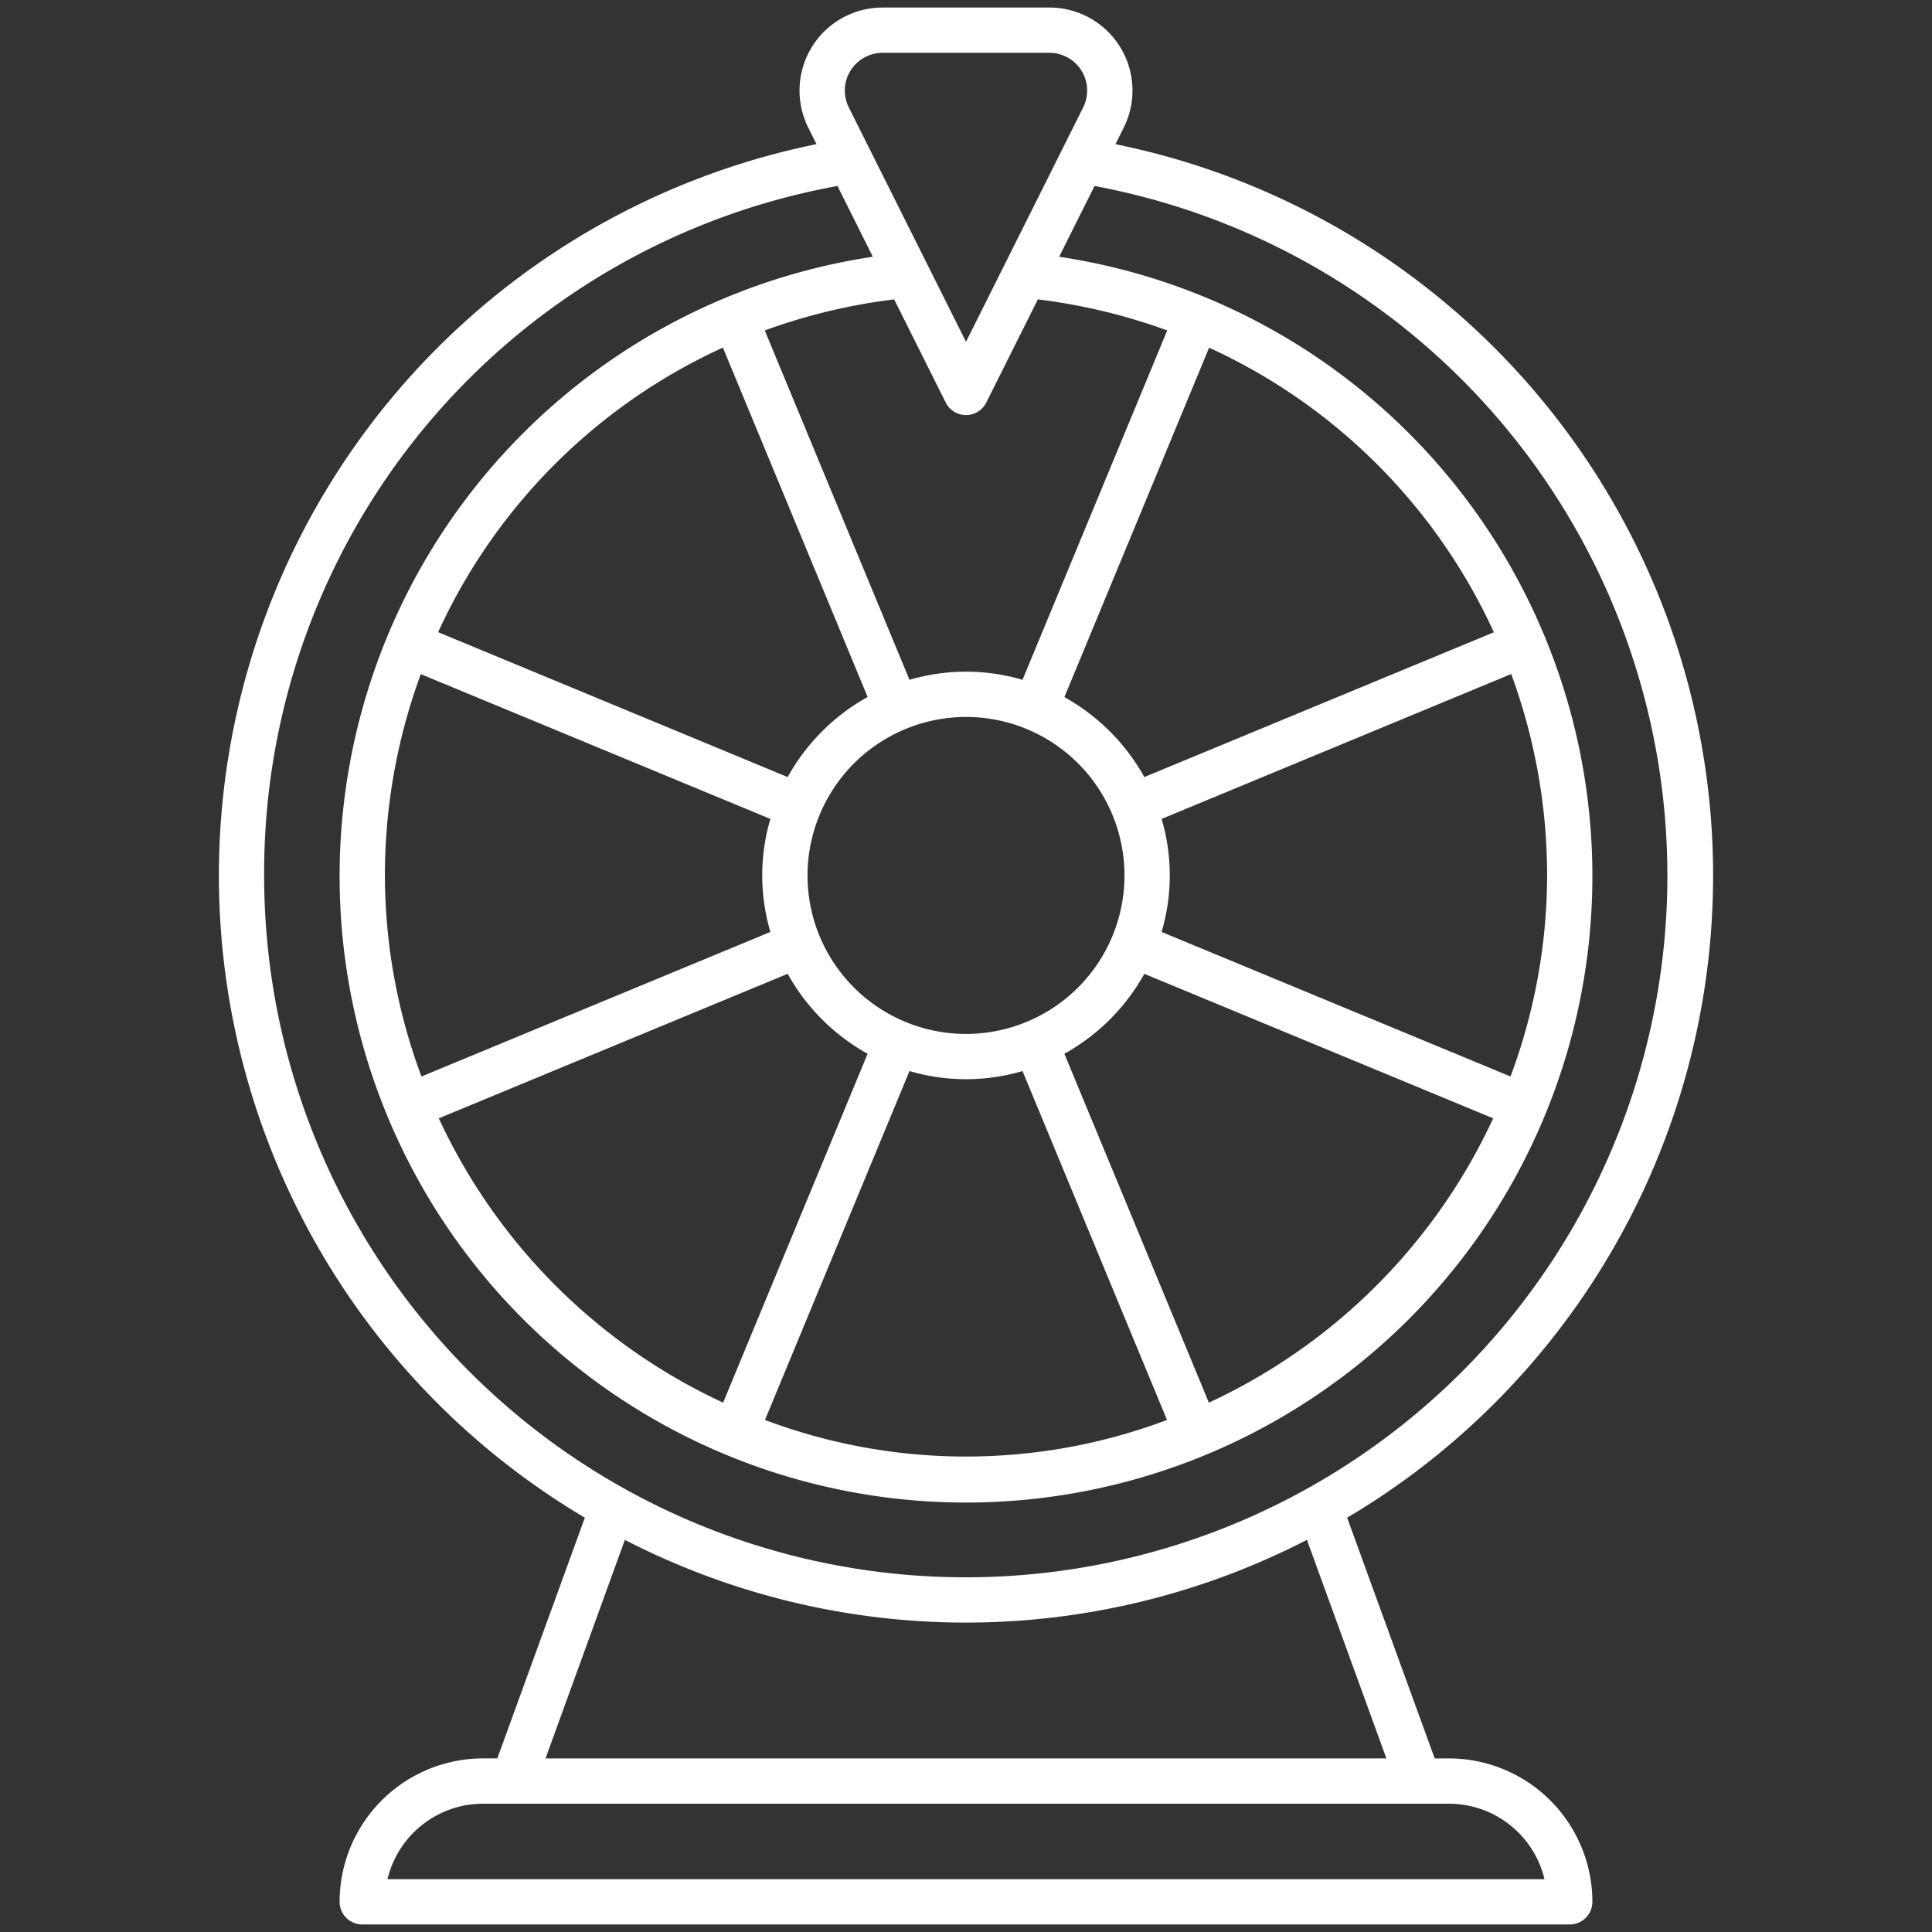
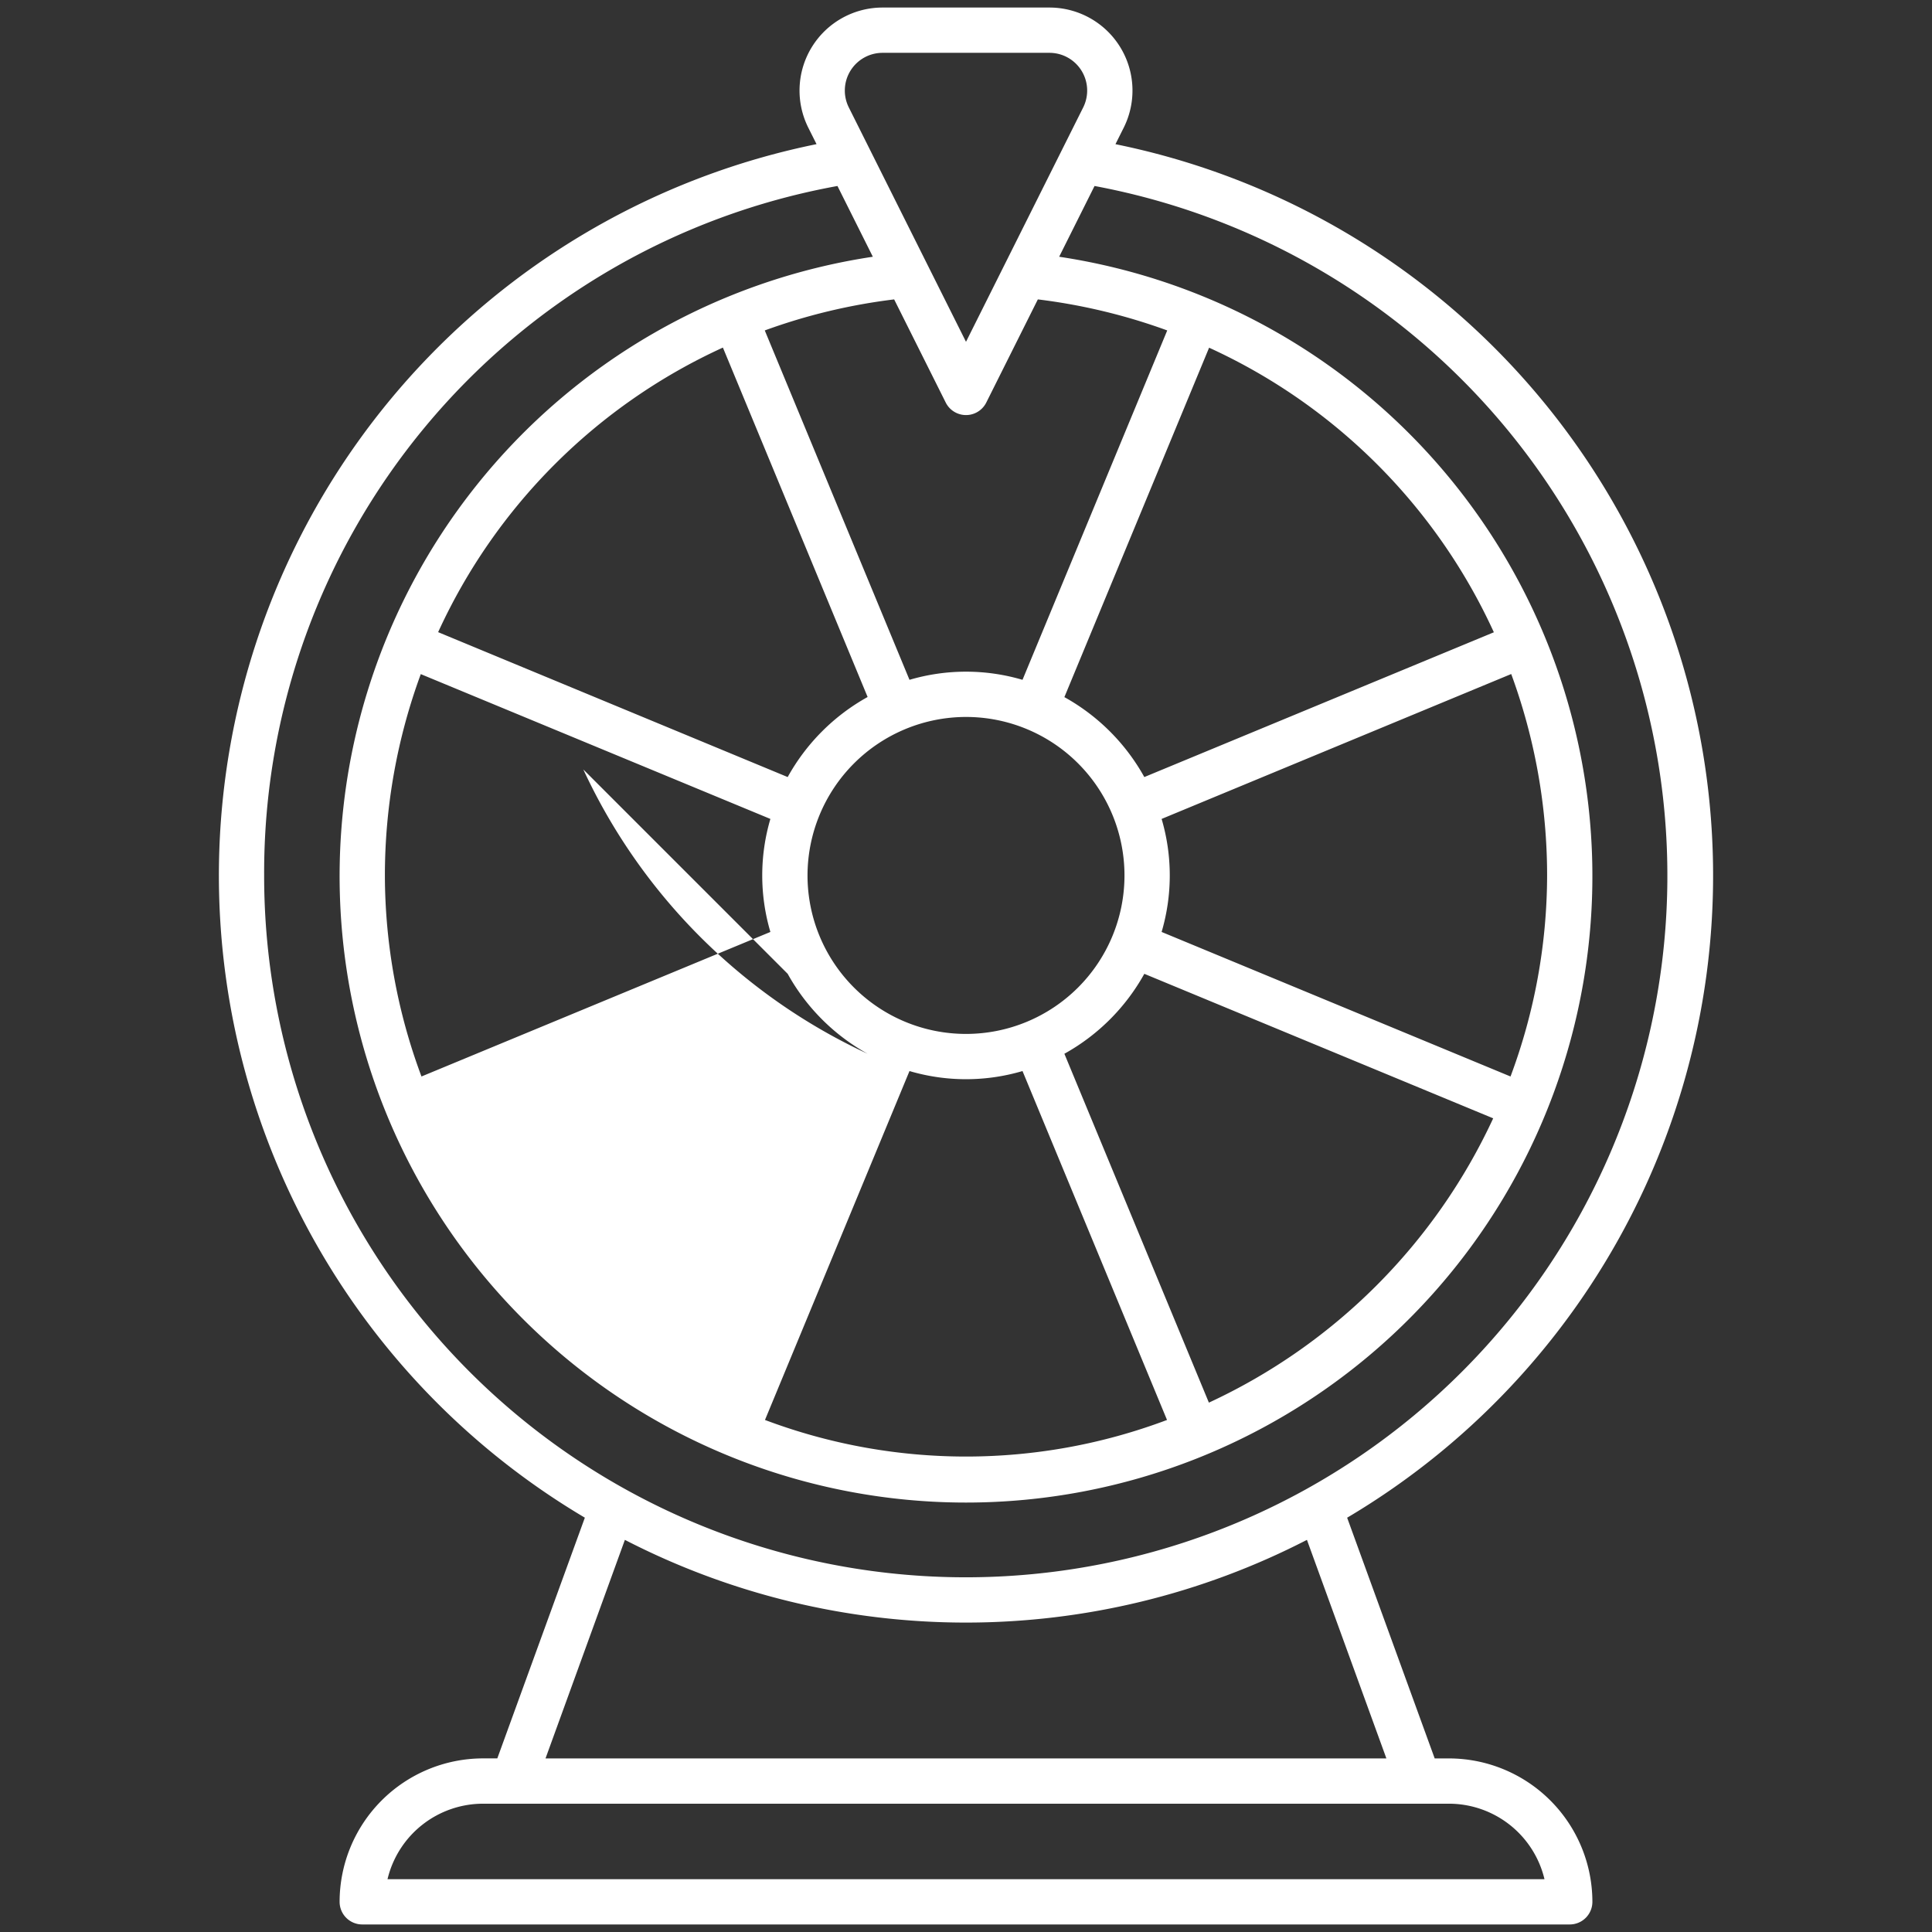
<svg xmlns="http://www.w3.org/2000/svg" id="Line_Expand" data-name="Line Expand" viewBox="0 0 64 64" width="300" height="300" version="1.1">
  <rect x="0" y="0" width="64" height="64" fill="#333333" stroke="none" />
  <g transform="matrix(1,0,0,1,0,0)">
-     <path d="M48,58.25h-.474l-2.9-7.974a24.724,24.724,0,0,0-7.675-45.5l.273-.545A2.75,2.75,0,0,0,34.764.25H29.236a2.75,2.75,0,0,0-2.46,3.98l.273.545a24.724,24.724,0,0,0-7.675,45.5l-2.9,7.974H16A4.756,4.756,0,0,0,11.25,63a.75.75,0,0,0,.75.75H52a.75.75,0,0,0,.75-.75A4.756,4.756,0,0,0,48,58.25ZM29.236,1.75h5.528a1.25,1.25,0,0,1,1.118,1.809L32,11.323,28.118,3.559A1.25,1.25,0,0,1,29.236,1.75ZM26.093,25.741l-11.579-4.8a19.1,19.1,0,0,1,9.433-9.427l4.794,11.575A6.8,6.8,0,0,0,26.093,25.741ZM32,23.75A5.25,5.25,0,1,1,26.75,29,5.256,5.256,0,0,1,32,23.75Zm-6.48,3.378a6.625,6.625,0,0,0,0,3.744L13.962,35.66A19.122,19.122,0,0,1,12.75,29a19.35,19.35,0,0,1,1.189-6.669Zm.573,5.131a6.8,6.8,0,0,0,2.648,2.648L23.954,46.464a19.342,19.342,0,0,1-9.418-9.418Zm4.035,3.221a6.625,6.625,0,0,0,3.744,0l4.787,11.558a18.9,18.9,0,0,1-13.318,0Zm5.131-.573a6.8,6.8,0,0,0,2.648-2.648l11.557,4.787a19.342,19.342,0,0,1-9.418,9.418Zm3.221-4.035a6.625,6.625,0,0,0,0-3.744l11.581-4.8A19.35,19.35,0,0,1,51.25,29a19.122,19.122,0,0,1-1.212,6.66Zm-.573-5.131a6.8,6.8,0,0,0-2.648-2.648l4.794-11.575a19.1,19.1,0,0,1,9.433,9.427ZM33.872,22.52a6.625,6.625,0,0,0-3.744,0L25.334,10.946A19.355,19.355,0,0,1,29.62,9.918l1.709,3.418a.751.751,0,0,0,1.342,0L34.38,9.918a19.355,19.355,0,0,1,4.286,1.028ZM8.75,29A23.123,23.123,0,0,1,27.742,6.161l1.172,2.344a20.75,20.75,0,1,0,6.172,0l1.172-2.344A23.242,23.242,0,1,1,8.75,29ZM20.7,51.01a24.659,24.659,0,0,0,22.594,0l2.632,7.24H18.071ZM12.837,62.25A3.256,3.256,0,0,1,16,59.75H48a3.256,3.256,0,0,1,3.163,2.5Z" fill="#ffffff" fill-opacity="1" data-original-color="#000000ff" stroke="none" stroke-opacity="1" />
+     <path d="M48,58.25h-.474l-2.9-7.974a24.724,24.724,0,0,0-7.675-45.5l.273-.545A2.75,2.75,0,0,0,34.764.25H29.236a2.75,2.75,0,0,0-2.46,3.98l.273.545a24.724,24.724,0,0,0-7.675,45.5l-2.9,7.974H16A4.756,4.756,0,0,0,11.25,63a.75.75,0,0,0,.75.75H52a.75.75,0,0,0,.75-.75A4.756,4.756,0,0,0,48,58.25ZM29.236,1.75h5.528a1.25,1.25,0,0,1,1.118,1.809L32,11.323,28.118,3.559A1.25,1.25,0,0,1,29.236,1.75ZM26.093,25.741l-11.579-4.8a19.1,19.1,0,0,1,9.433-9.427l4.794,11.575A6.8,6.8,0,0,0,26.093,25.741ZM32,23.75A5.25,5.25,0,1,1,26.75,29,5.256,5.256,0,0,1,32,23.75Zm-6.48,3.378a6.625,6.625,0,0,0,0,3.744L13.962,35.66A19.122,19.122,0,0,1,12.75,29a19.35,19.35,0,0,1,1.189-6.669Zm.573,5.131a6.8,6.8,0,0,0,2.648,2.648a19.342,19.342,0,0,1-9.418-9.418Zm4.035,3.221a6.625,6.625,0,0,0,3.744,0l4.787,11.558a18.9,18.9,0,0,1-13.318,0Zm5.131-.573a6.8,6.8,0,0,0,2.648-2.648l11.557,4.787a19.342,19.342,0,0,1-9.418,9.418Zm3.221-4.035a6.625,6.625,0,0,0,0-3.744l11.581-4.8A19.35,19.35,0,0,1,51.25,29a19.122,19.122,0,0,1-1.212,6.66Zm-.573-5.131a6.8,6.8,0,0,0-2.648-2.648l4.794-11.575a19.1,19.1,0,0,1,9.433,9.427ZM33.872,22.52a6.625,6.625,0,0,0-3.744,0L25.334,10.946A19.355,19.355,0,0,1,29.62,9.918l1.709,3.418a.751.751,0,0,0,1.342,0L34.38,9.918a19.355,19.355,0,0,1,4.286,1.028ZM8.75,29A23.123,23.123,0,0,1,27.742,6.161l1.172,2.344a20.75,20.75,0,1,0,6.172,0l1.172-2.344A23.242,23.242,0,1,1,8.75,29ZM20.7,51.01a24.659,24.659,0,0,0,22.594,0l2.632,7.24H18.071ZM12.837,62.25A3.256,3.256,0,0,1,16,59.75H48a3.256,3.256,0,0,1,3.163,2.5Z" fill="#ffffff" fill-opacity="1" data-original-color="#000000ff" stroke="none" stroke-opacity="1" />
  </g>
</svg>